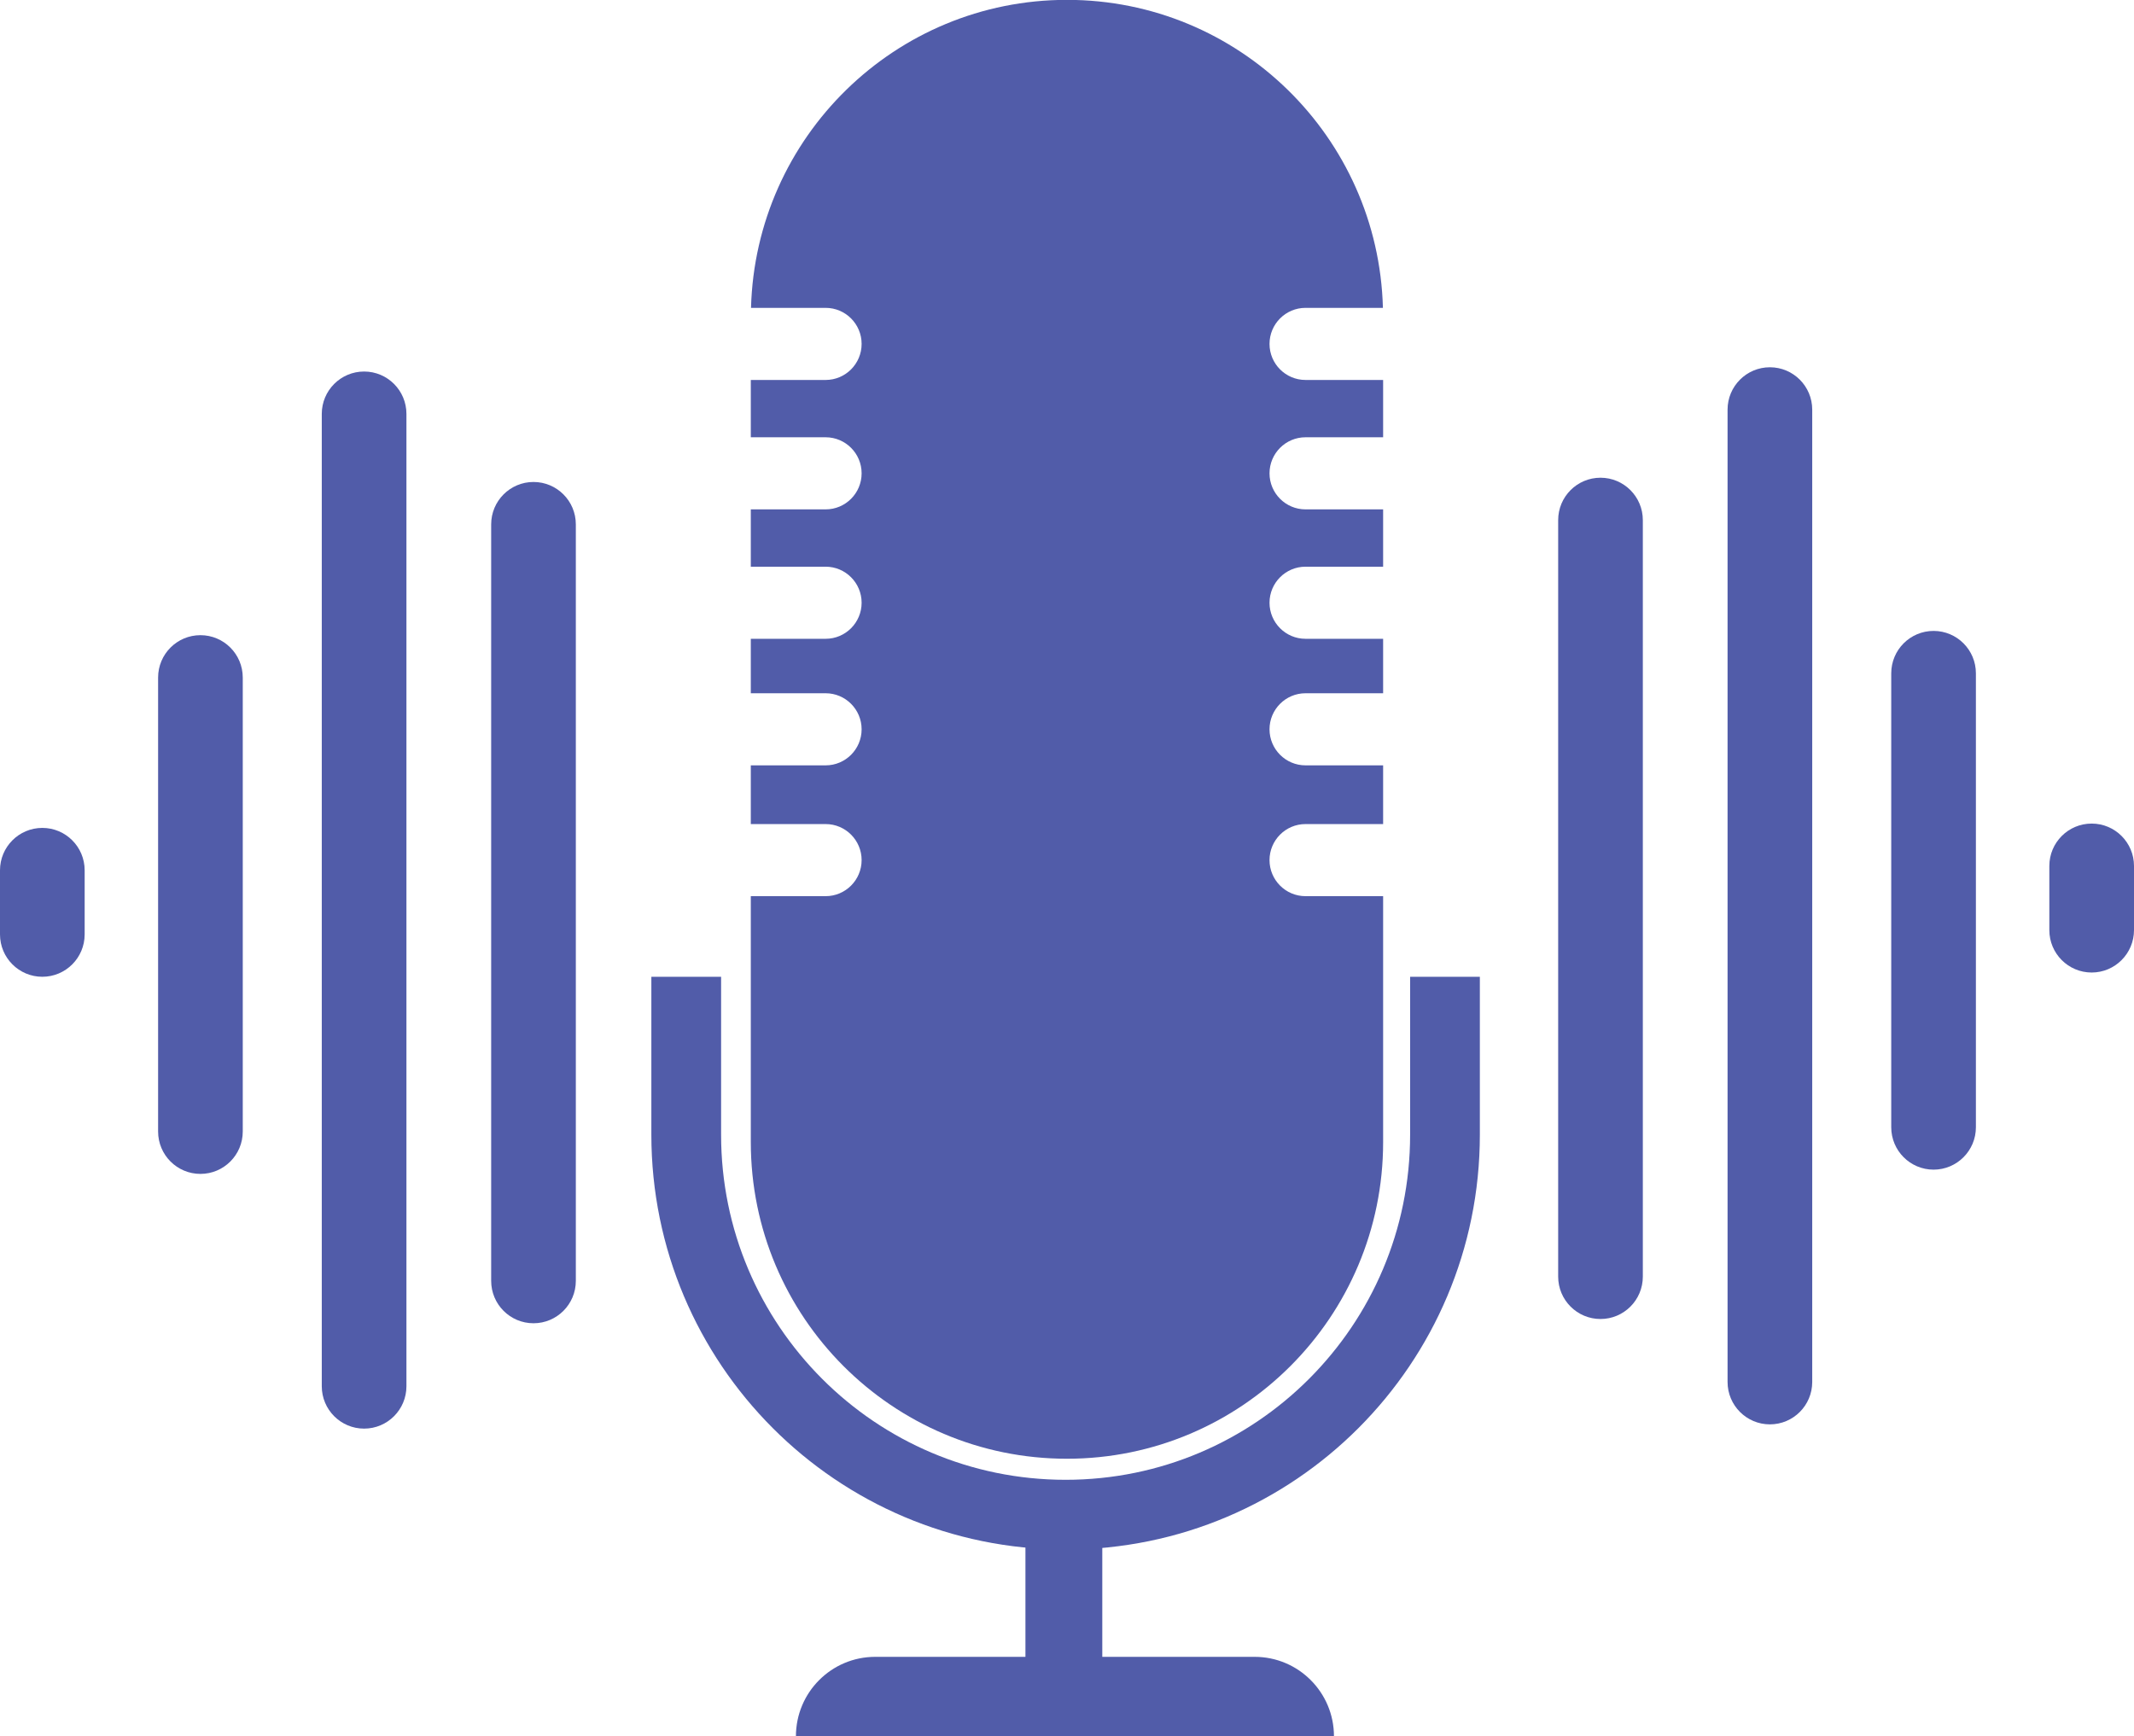
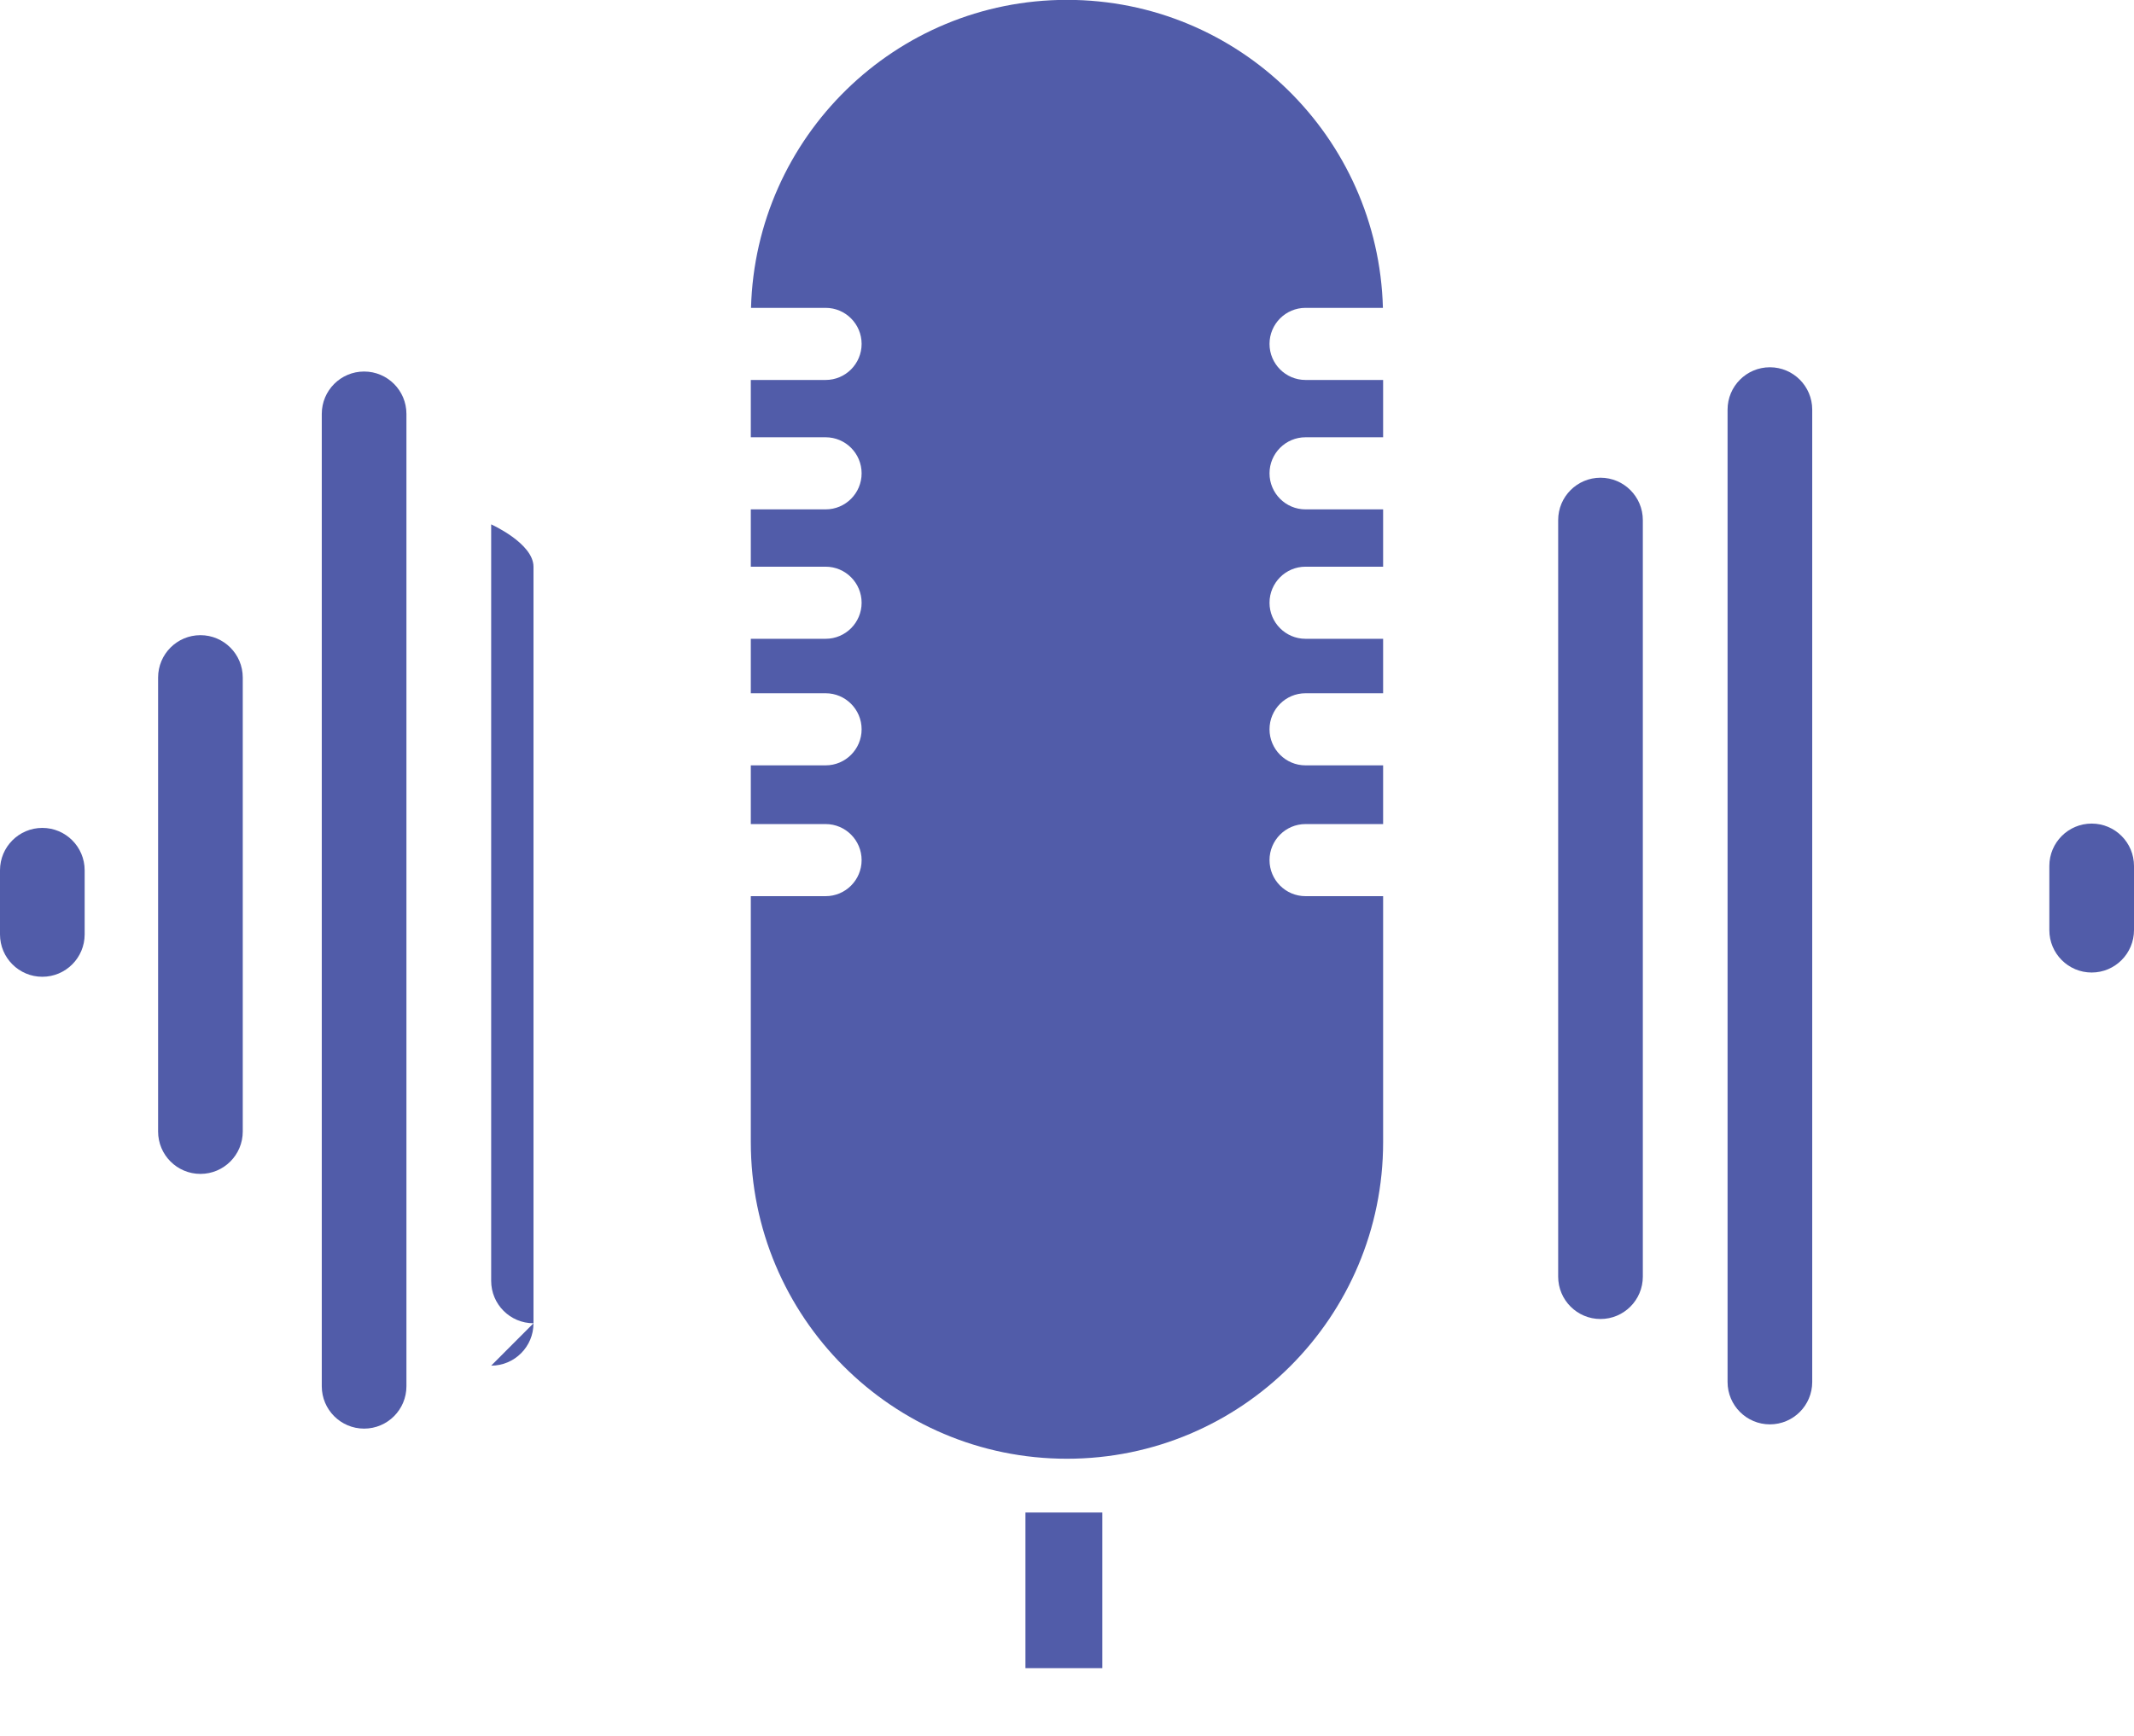
<svg xmlns="http://www.w3.org/2000/svg" id="Layer_1" viewBox="0 0 306 249">
  <defs>
    <style>.cls-1,.cls-2{fill:none;}.cls-2{stroke:#515ca9;stroke-miterlimit:10;stroke-width:10px;}.cls-3{clip-path:url(#clippath);}.cls-4{fill:#515ca9;}</style>
    <clipPath id="clippath">
      <rect class="cls-1" width="306" height="249" />
    </clipPath>
  </defs>
  <g class="cls-3">
    <path class="cls-4" d="M52.21,204.88c-3.35,0-6.07-2.72-6.07-6.08V59.36c0-3.36,2.72-6.08,6.07-6.08s6.07,2.72,6.07,6.08v139.44c0,3.36-2.72,6.08-6.07,6.08Z" />
-     <path class="cls-4" d="M76.5,189.77c-3.35,0-6.07-2.72-6.07-6.08v-108.49c0-3.36,2.72-6.08,6.07-6.08s6.07,2.72,6.07,6.08v108.49c0,3.36-2.72,6.08-6.07,6.08Z" />
+     <path class="cls-4" d="M76.5,189.77c-3.35,0-6.07-2.72-6.07-6.08v-108.49s6.07,2.72,6.07,6.08v108.49c0,3.36-2.72,6.08-6.07,6.08Z" />
    <path class="cls-4" d="M28.74,168.35c-3.35,0-6.07-2.72-6.07-6.08v-65.1c0-3.36,2.72-6.08,6.07-6.08s6.07,2.72,6.07,6.08v65.1c0,3.36-2.72,6.08-6.07,6.08Z" />
    <path class="cls-4" d="M6.07,140.08c-3.35,0-6.07-2.72-6.07-6.08v-9.19c0-3.36,2.72-6.08,6.07-6.08s6.07,2.72,6.07,6.08v9.19c0,3.36-2.72,6.08-6.07,6.08Z" />
    <path class="cls-4" d="M253.79,204.27c3.35,0,6.07-2.72,6.07-6.08V58.75c0-3.36-2.72-6.08-6.07-6.08s-6.07,2.72-6.07,6.08v139.44c0,3.36,2.72,6.08,6.07,6.08Z" />
    <path class="cls-4" d="M229.5,189.16c3.35,0,6.07-2.72,6.07-6.08v-108.49c0-3.36-2.72-6.08-6.07-6.08s-6.07,2.72-6.07,6.08v108.49c0,3.36,2.72,6.08,6.07,6.08Z" />
-     <path class="cls-4" d="M277.26,167.74c3.35,0,6.07-2.72,6.07-6.08v-65.1c0-3.36-2.72-6.08-6.07-6.08s-6.07,2.72-6.07,6.08v65.1c0,3.36,2.72,6.08,6.07,6.08Z" />
    <path class="cls-4" d="M299.93,139.47c3.35,0,6.07-2.73,6.07-6.08v-9.2c0-3.36-2.72-6.08-6.07-6.08s-6.07,2.72-6.07,6.08v9.2c0,3.36,2.72,6.08,6.07,6.08Z" />
-     <path class="cls-2" d="M98.4,140.08v22.65c0,30.09,24.36,54.49,54.4,54.49s54.4-24.4,54.4-54.49v-22.65" />
    <path class="cls-4" d="M158.06,216.91h-11.02v22.32h11.02v-22.32Z" />
-     <path class="cls-4" d="M125.5,237.61h54.41c6.28,0,11.37,5.1,11.37,11.39h-77.15c0-6.29,5.09-11.39,11.37-11.39h0Z" />
    <path class="cls-4" d="M187.2,128.52c-2.85,0-5.16-2.32-5.16-5.17s2.31-5.17,5.16-5.17h11.13v-8.42h-11.13c-2.85,0-5.16-2.32-5.16-5.17s2.31-5.17,5.16-5.17h11.13v-7.81h-11.13c-2.85,0-5.16-2.32-5.16-5.17s2.31-5.17,5.16-5.17h11.13v-8.22h-11.13c-2.85,0-5.16-2.32-5.16-5.17s2.31-5.17,5.16-5.17h11.13v-8.22h-11.13c-2.85,0-5.16-2.32-5.16-5.17s2.31-5.17,5.16-5.17h11.1c-.65-24.51-20.67-44.17-45.3-44.17s-44.65,19.67-45.31,44.17h10.7c2.85,0,5.16,2.32,5.16,5.17s-2.31,5.17-5.16,5.17h-10.73v8.22h10.73c2.85,0,5.16,2.32,5.16,5.17s-2.31,5.17-5.16,5.17h-10.73v8.22h10.73c2.85,0,5.16,2.32,5.16,5.17s-2.31,5.17-5.16,5.17h-10.73v7.81h10.73c2.85,0,5.16,2.32,5.16,5.17s-2.31,5.17-5.16,5.17h-10.73v8.42h10.73c2.85,0,5.16,2.32,5.16,5.17s-2.31,5.17-5.16,5.17h-10.73v35.27c0,25.08,20.3,45.41,45.33,45.41s45.34-20.33,45.34-45.41v-35.27h-11.14Z" />
  </g>
</svg>